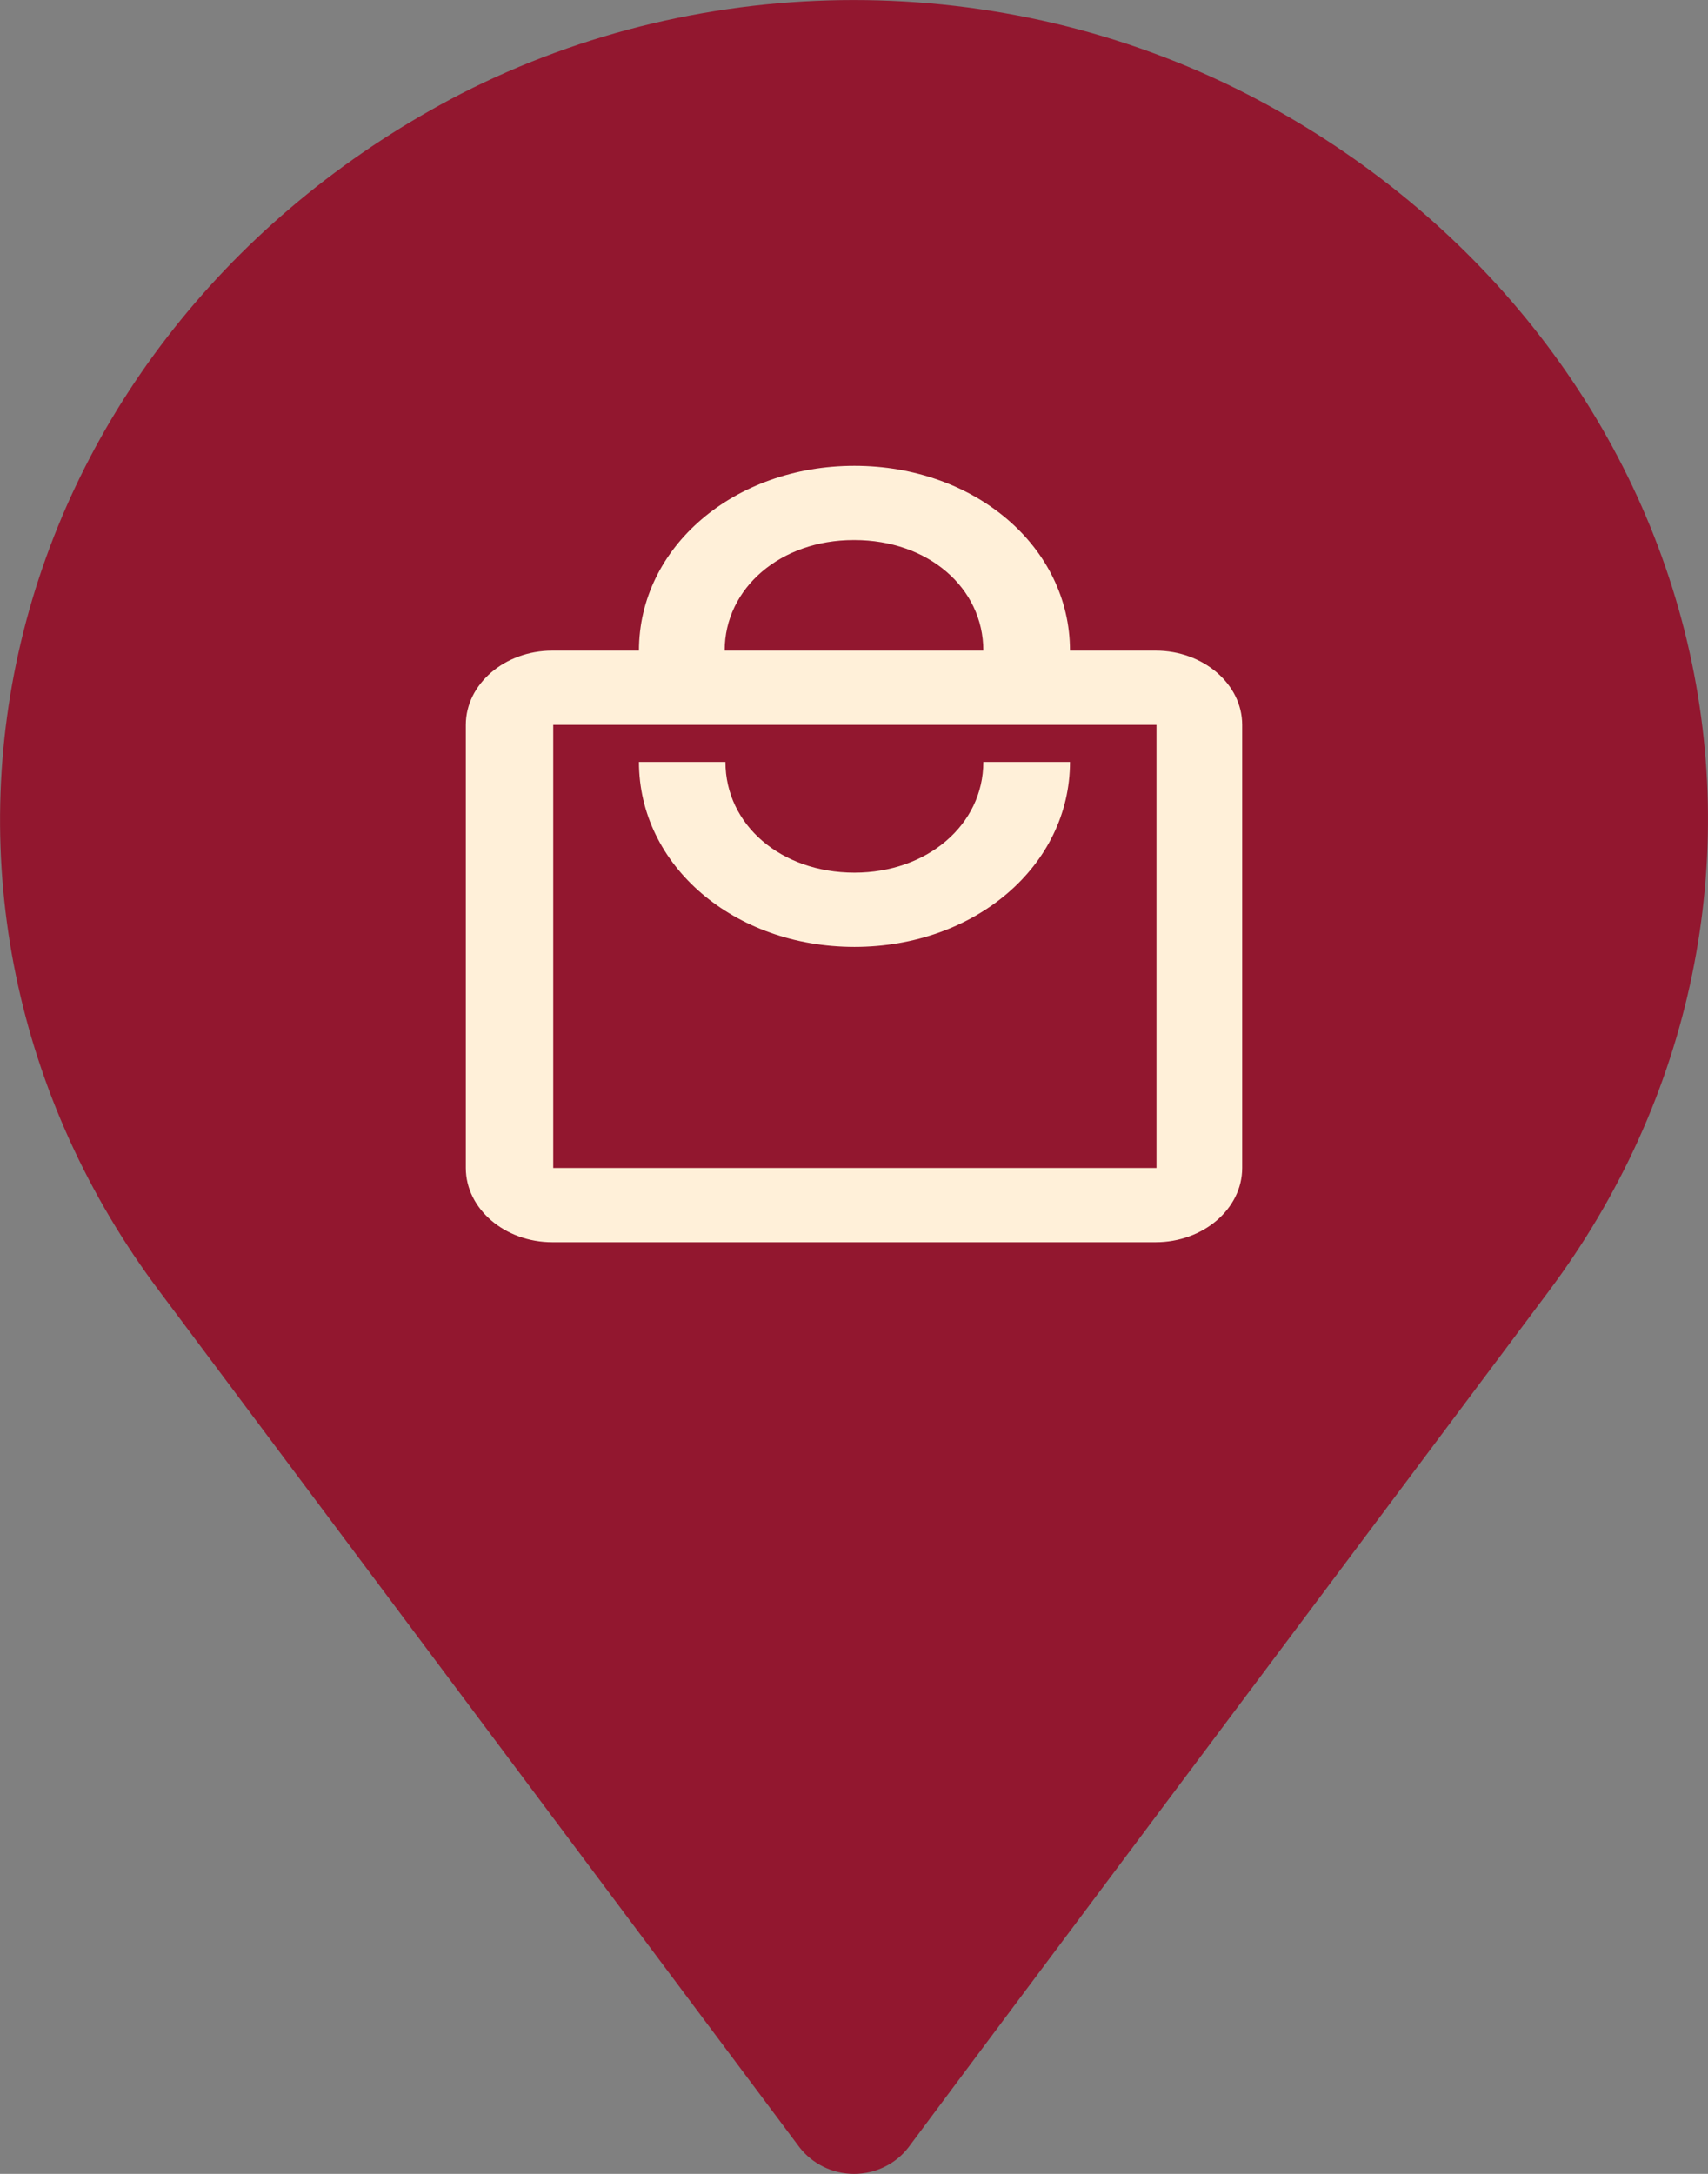
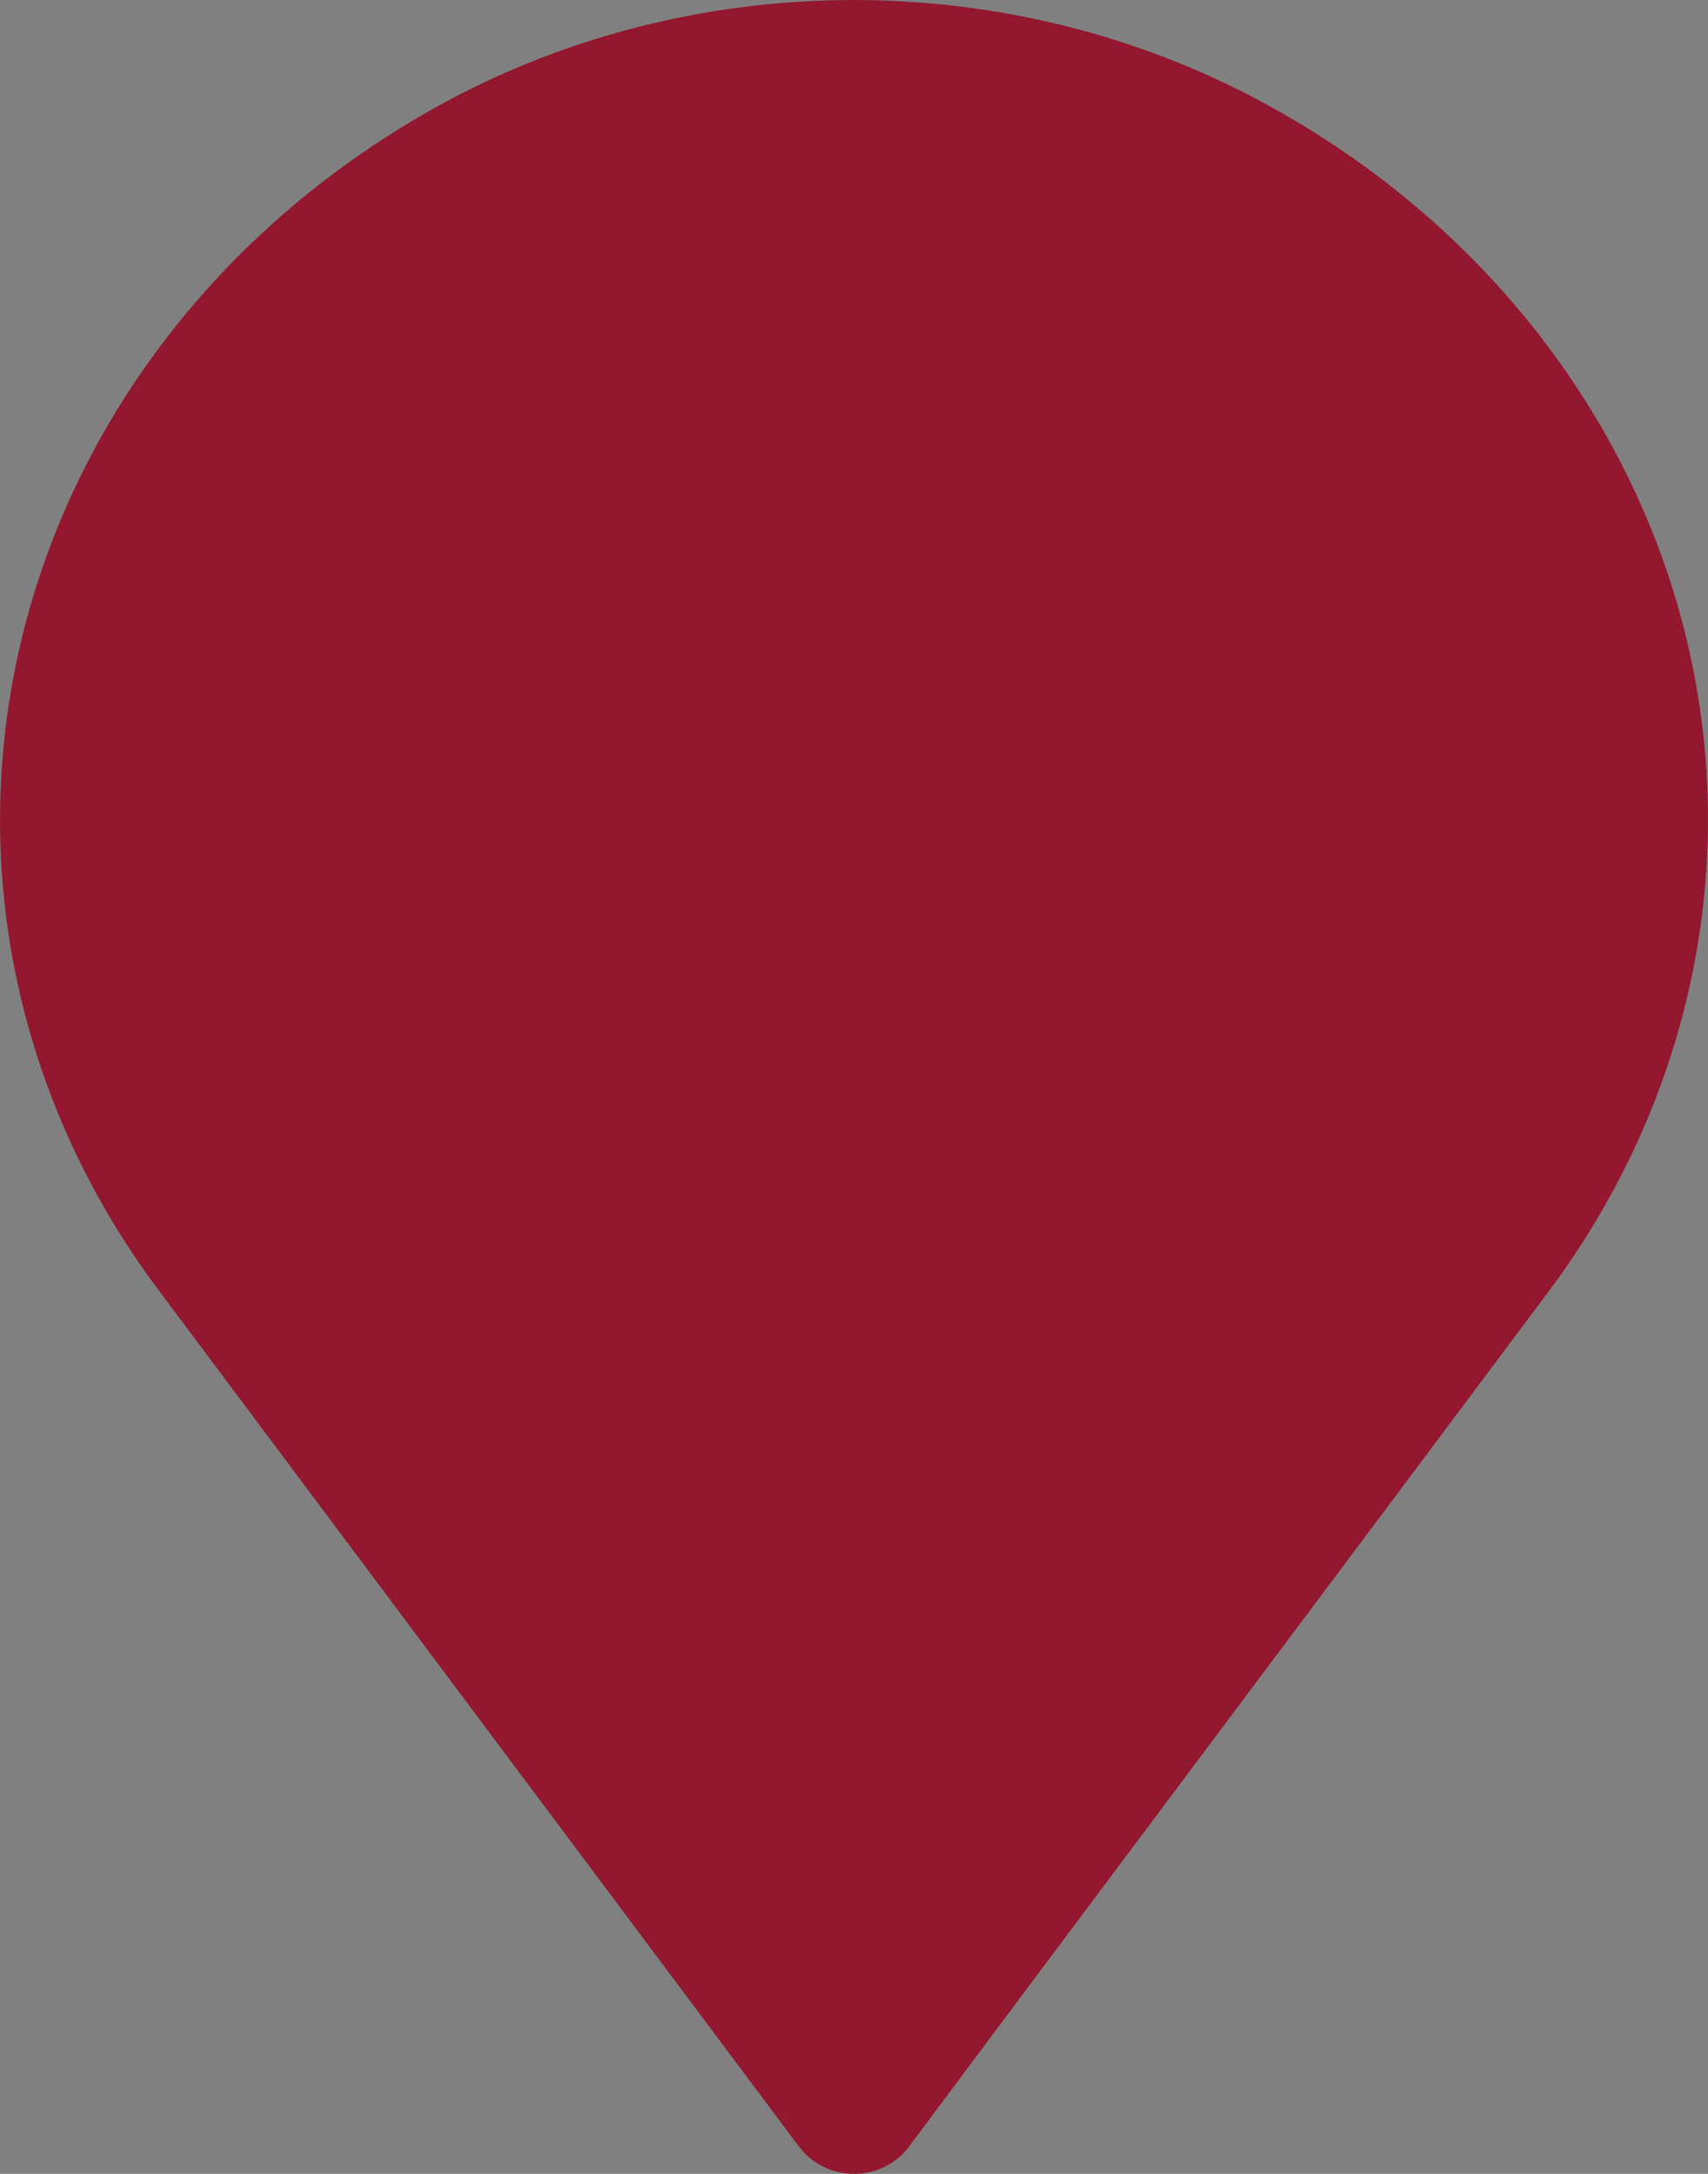
<svg xmlns="http://www.w3.org/2000/svg" width="11" height="14" viewBox="0 0 11 14" fill="none">
  <rect x="0" y="0" width="11" height="14" fill="#808080" stroke="none" />
  <path fill-rule="evenodd" clip-rule="evenodd" d="M2.969 0.604C4.543 -0.201 6.453 -0.201 8.027 0.604C9.451 1.335 10.478 2.594 10.849 4.064C11.22 5.535 10.899 7.081 9.972 8.319C8.323 10.525 6.578 12.852 5.851 13.829C5.771 13.934 5.641 14 5.5 14C5.36 14 5.23 13.934 5.149 13.829C4.423 12.857 2.678 10.525 1.029 8.319C0.097 7.081 -0.219 5.535 0.152 4.064C0.523 2.594 1.545 1.34 2.969 0.604Z" fill="#92172F" />
-   <path d="M5.503 5.62C5.029 5.62 4.672 5.312 4.672 4.907H4.115C4.115 5.576 4.728 6.098 5.503 6.098C6.278 6.098 6.891 5.576 6.891 4.907H6.333C6.333 5.312 5.971 5.62 5.503 5.62ZM7.448 7.522H3.563V4.668H7.448V7.522ZM5.503 3.478C5.977 3.478 6.333 3.785 6.333 4.19H4.667C4.667 3.785 5.029 3.478 5.497 3.478H5.503ZM7.448 4.19H6.891C6.891 3.522 6.278 3 5.503 3C4.728 3 4.115 3.522 4.115 4.19H3.557C3.251 4.19 3 4.405 3 4.668L3 7.522C3 7.785 3.251 8 3.557 8H7.443C7.749 8 8 7.785 8 7.522V4.668C8 4.405 7.749 4.19 7.443 4.19H7.448Z" fill="#FFF0D9" />
</svg>